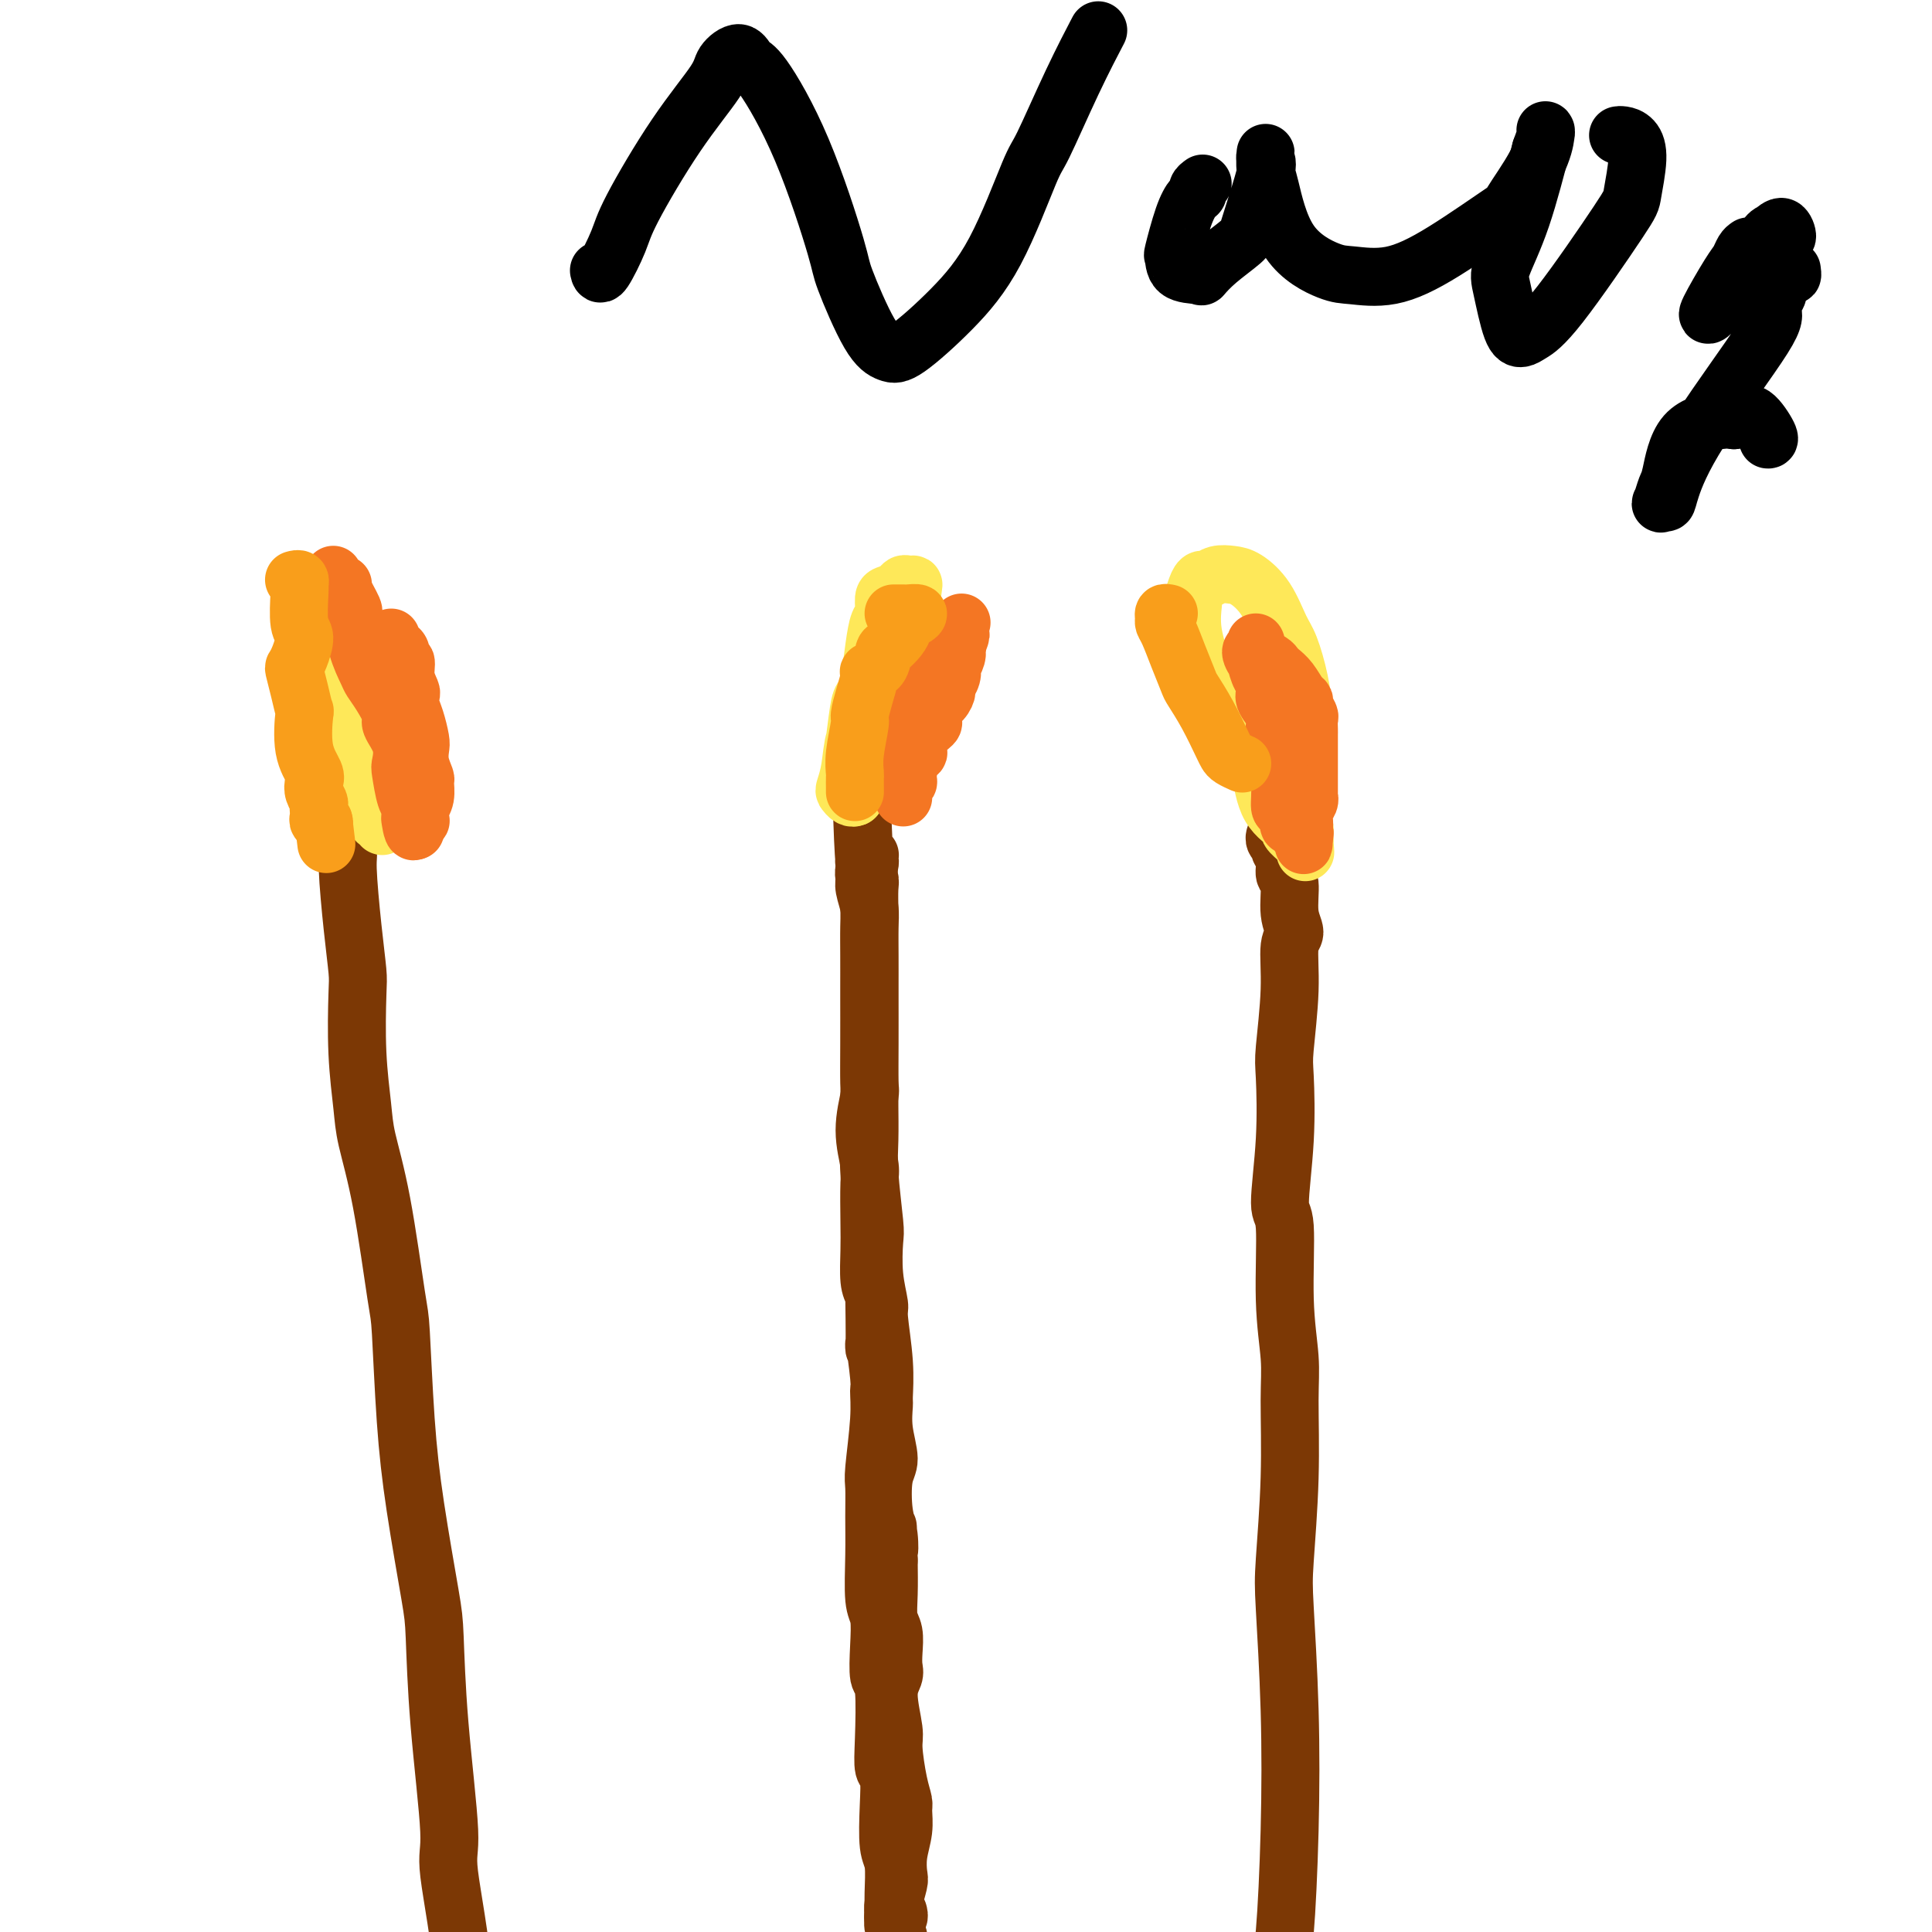
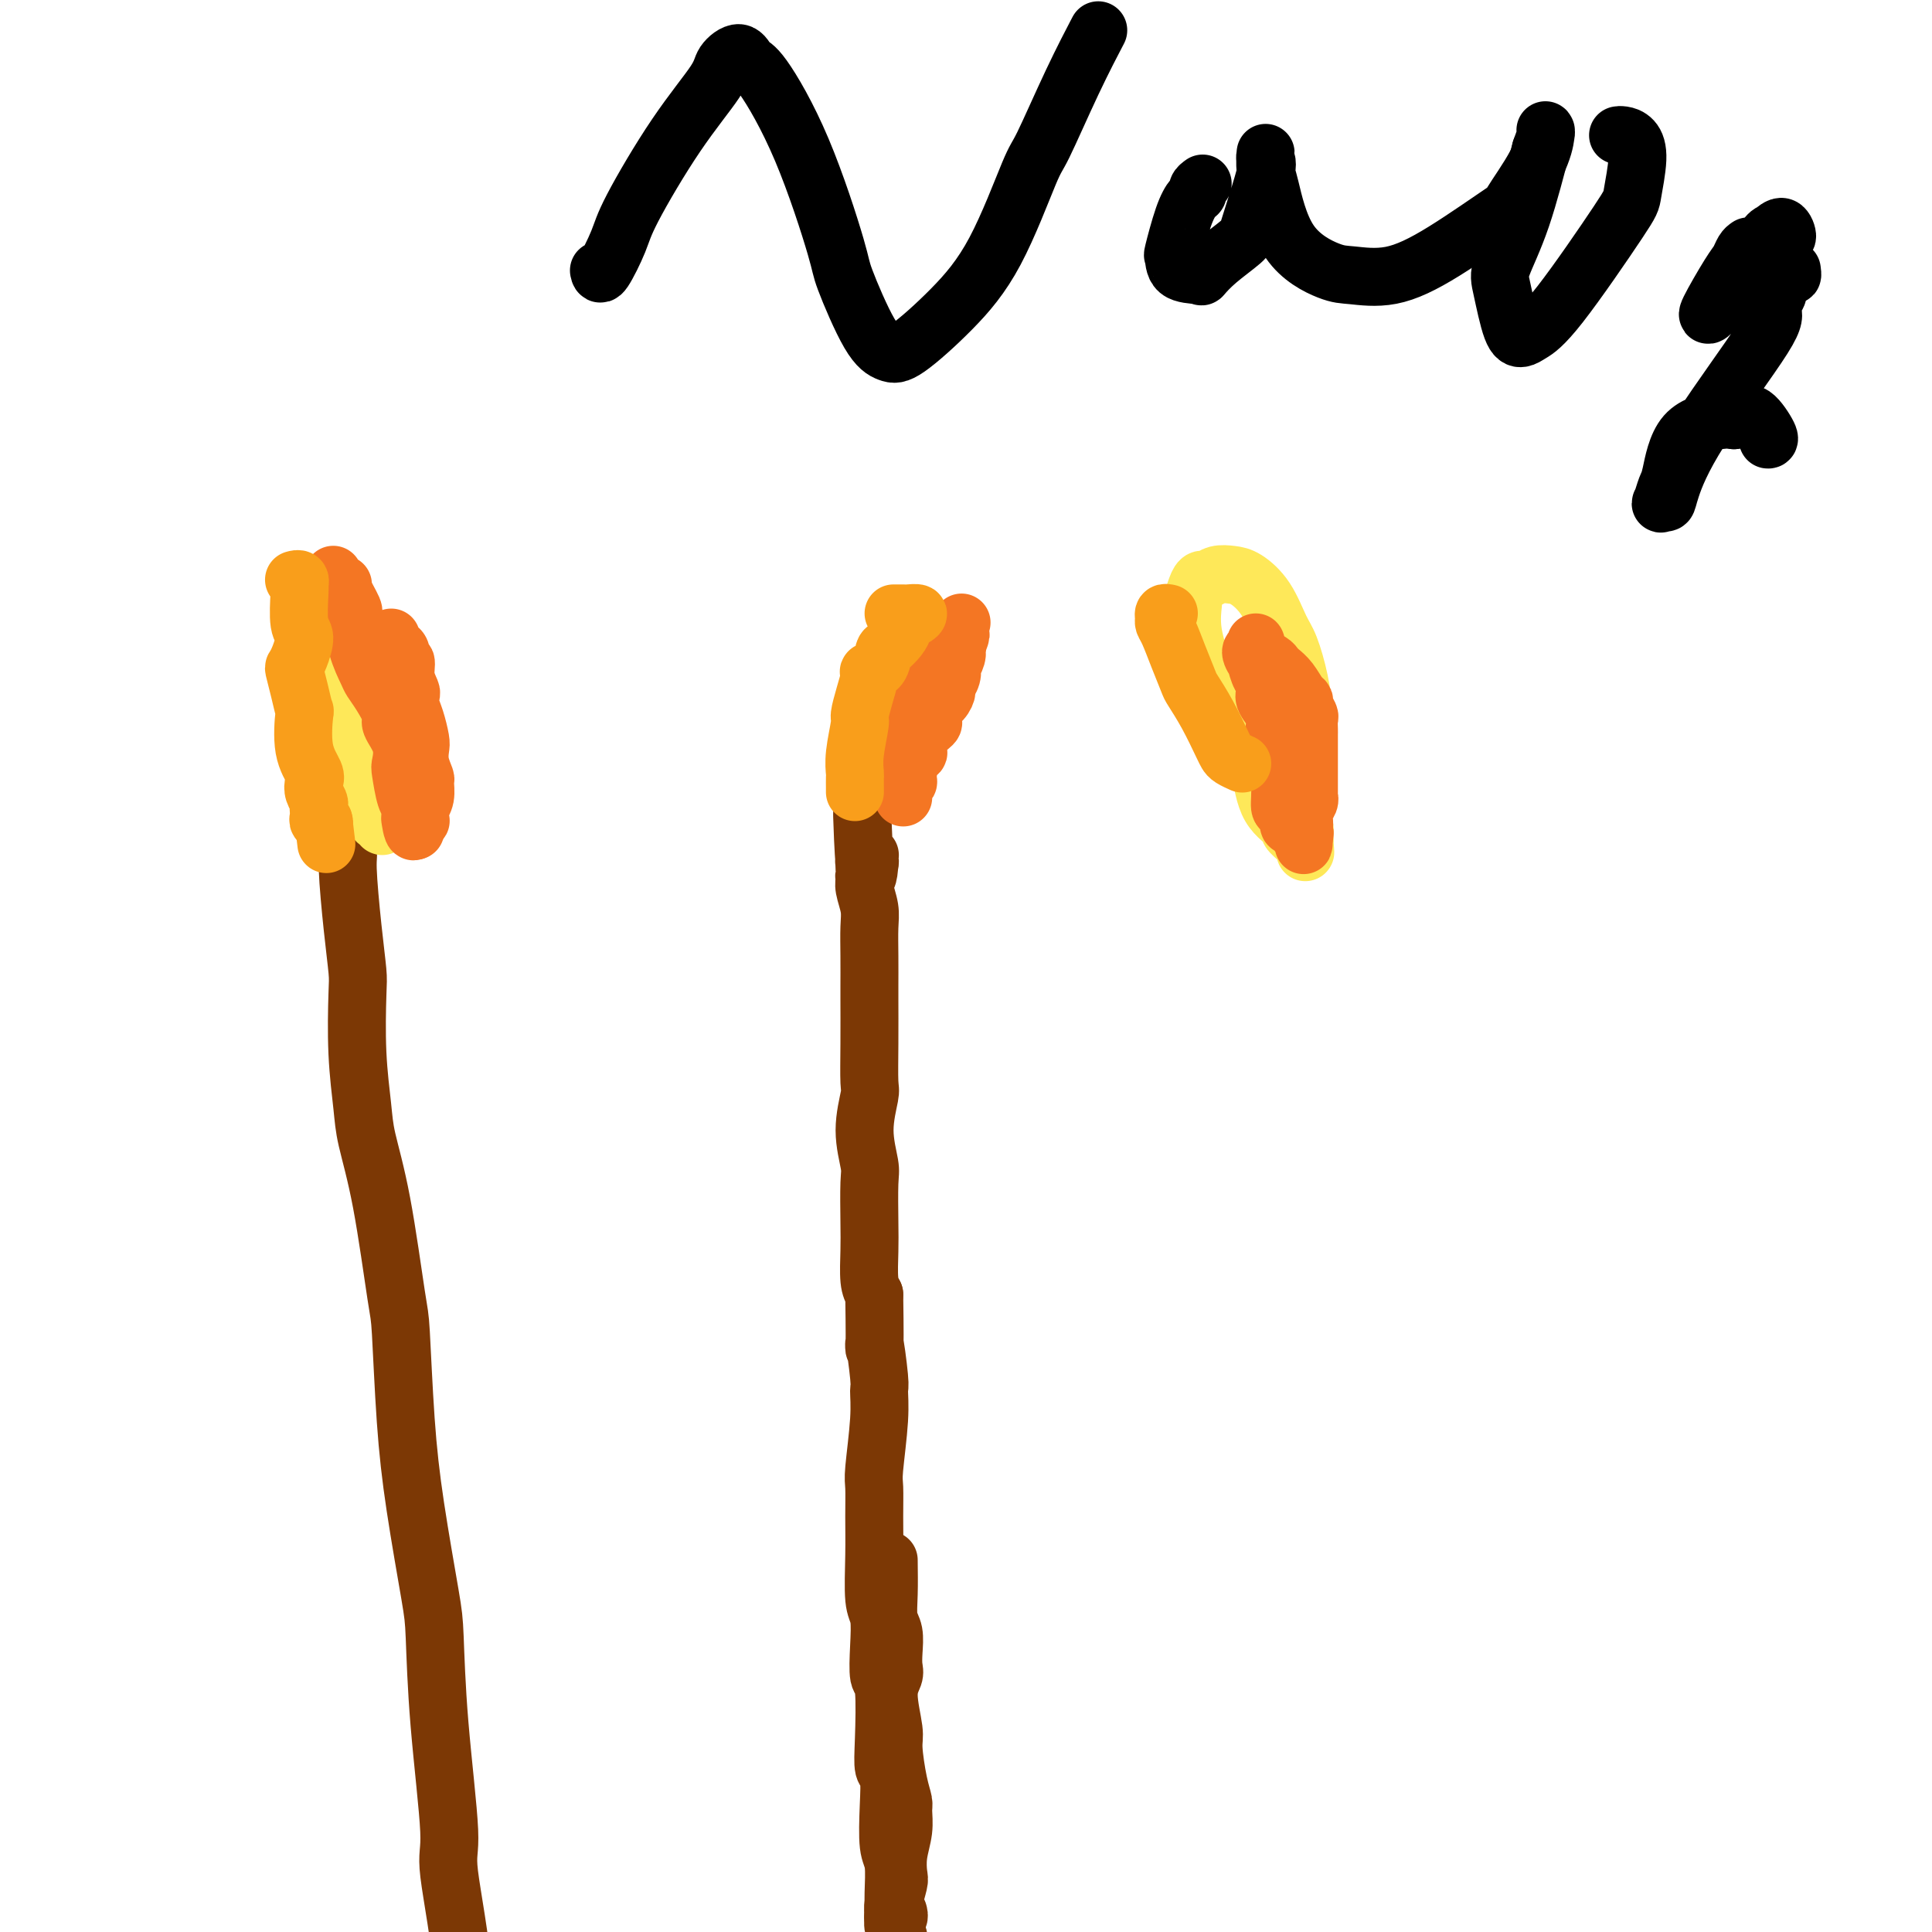
<svg xmlns="http://www.w3.org/2000/svg" viewBox="0 0 400 400" version="1.1">
  <g fill="none" stroke="#7C3805" stroke-width="12" stroke-linecap="round" stroke-linejoin="round">
    <path d="M186,396c0.008,0.028 0.016,0.056 0,0c-0.016,-0.056 -0.057,-0.196 0,0c0.057,0.196 0.210,0.728 0,1c-0.210,0.272 -0.785,0.283 -1,0c-0.215,-0.283 -0.071,-0.861 0,-1c0.071,-0.139 0.071,0.162 0,0c-0.071,-0.162 -0.211,-0.787 0,-2c0.211,-1.213 0.774,-3.014 1,-4c0.226,-0.986 0.114,-1.155 0,-2c-0.114,-0.845 -0.229,-2.365 0,-4c0.229,-1.635 0.803,-3.387 1,-5c0.197,-1.613 0.015,-3.089 0,-4c-0.015,-0.911 0.135,-1.258 0,-2c-0.135,-0.742 -0.554,-1.879 -1,-4c-0.446,-2.121 -0.918,-5.225 -1,-7c-0.082,-1.775 0.226,-2.221 0,-4c-0.226,-1.779 -0.988,-4.892 -1,-7c-0.012,-2.108 0.725,-3.210 1,-4c0.275,-0.790 0.088,-1.269 0,-2c-0.088,-0.731 -0.076,-1.715 0,-3c0.076,-1.285 0.216,-2.870 0,-4c-0.216,-1.130 -0.789,-1.804 -1,-3c-0.211,-1.196 -0.060,-2.913 0,-5c0.060,-2.087 0.030,-4.543 0,-7" />
-     <path d="M184,323c-0.324,-11.905 -0.135,-5.168 0,-3c0.135,2.168 0.214,-0.232 0,-2c-0.214,-1.768 -0.723,-2.905 -1,-5c-0.277,-2.095 -0.323,-5.149 0,-7c0.323,-1.851 1.016,-2.500 1,-4c-0.016,-1.500 -0.740,-3.852 -1,-6c-0.260,-2.148 -0.054,-4.092 0,-5c0.054,-0.908 -0.042,-0.781 0,-2c0.042,-1.219 0.221,-3.783 0,-7c-0.221,-3.217 -0.843,-7.085 -1,-9c-0.157,-1.915 0.150,-1.876 0,-3c-0.150,-1.124 -0.758,-3.410 -1,-6c-0.242,-2.590 -0.117,-5.485 0,-7c0.117,-1.515 0.228,-1.650 0,-4c-0.228,-2.350 -0.793,-6.917 -1,-10c-0.207,-3.083 -0.055,-4.684 0,-7c0.055,-2.316 0.015,-5.347 0,-7c-0.015,-1.653 -0.004,-1.928 0,-4c0.004,-2.072 0.001,-5.943 0,-8c-0.001,-2.057 -0.000,-2.301 0,-3c0.000,-0.699 0.000,-1.852 0,-3c-0.000,-1.148 -0.000,-2.290 0,-4c0.000,-1.710 0.000,-3.989 0,-5c-0.000,-1.011 -0.000,-0.753 0,-2c0.000,-1.247 0.001,-3.997 0,-6c-0.001,-2.003 -0.004,-3.258 0,-4c0.004,-0.742 0.015,-0.972 0,-2c-0.015,-1.028 -0.056,-2.853 0,-4c0.056,-1.147 0.207,-1.617 0,-2c-0.207,-0.383 -0.774,-0.681 -1,-1c-0.226,-0.319 -0.113,-0.660 0,-1" />
    <path d="M179,180c-0.851,-22.289 -0.478,-6.512 0,-1c0.478,5.512 1.060,0.759 1,-1c-0.060,-1.759 -0.762,-0.524 -1,0c-0.238,0.524 -0.011,0.335 0,0c0.011,-0.335 -0.193,-0.818 0,-1c0.193,-0.182 0.784,-0.063 1,0c0.216,0.063 0.059,0.071 0,0c-0.059,-0.071 -0.020,-0.223 0,0c0.020,0.223 0.020,0.819 0,1c-0.020,0.181 -0.059,-0.052 0,0c0.059,0.052 0.216,0.390 0,1c-0.216,0.610 -0.804,1.491 -1,2c-0.196,0.509 0.000,0.647 0,1c-0.000,0.353 -0.196,0.921 0,2c0.196,1.079 0.785,2.668 1,4c0.215,1.332 0.058,2.408 0,4c-0.058,1.592 -0.016,3.702 0,6c0.016,2.298 0.006,4.786 0,6c-0.006,1.214 -0.006,1.154 0,3c0.006,1.846 0.020,5.597 0,9c-0.020,3.403 -0.072,6.457 0,8c0.072,1.543 0.268,1.574 0,3c-0.268,1.426 -1.000,4.248 -1,7c-0.000,2.752 0.731,5.433 1,7c0.269,1.567 0.075,2.019 0,4c-0.075,1.981 -0.030,5.490 0,8c0.030,2.510 0.047,4.022 0,6c-0.047,1.978 -0.156,4.422 0,6c0.156,1.578 0.578,2.289 1,3" />
    <path d="M181,268c0.248,15.951 -0.134,10.330 0,10c0.134,-0.330 0.782,4.633 1,7c0.218,2.367 0.006,2.140 0,3c-0.006,0.860 0.195,2.809 0,6c-0.195,3.191 -0.785,7.625 -1,10c-0.215,2.375 -0.054,2.692 0,4c0.054,1.308 0.001,3.607 0,6c-0.001,2.393 0.051,4.880 0,8c-0.051,3.120 -0.206,6.874 0,9c0.206,2.126 0.773,2.626 1,4c0.227,1.374 0.112,3.622 0,6c-0.112,2.378 -0.223,4.886 0,6c0.223,1.114 0.778,0.836 1,3c0.222,2.164 0.111,6.772 0,10c-0.111,3.228 -0.222,5.078 0,6c0.222,0.922 0.777,0.918 1,2c0.223,1.082 0.112,3.251 0,6c-0.112,2.749 -0.227,6.077 0,8c0.227,1.923 0.797,2.439 1,4c0.203,1.561 0.040,4.165 0,6c-0.040,1.835 0.042,2.902 0,4c-0.042,1.098 -0.207,2.229 0,3c0.207,0.771 0.788,1.183 1,2c0.212,0.817 0.057,2.040 0,4c-0.057,1.960 -0.015,4.658 0,6c0.015,1.342 0.004,1.329 0,2c-0.004,0.671 -0.001,2.025 0,3c0.001,0.975 0.000,1.571 0,2c-0.000,0.429 -0.000,0.693 0,1c0.000,0.307 0.000,0.659 0,1c-0.000,0.341 -0.000,0.670 0,1" />
    <path d="M186,421c0.712,23.608 -0.009,6.130 0,0c0.009,-6.130 0.749,-0.910 1,1c0.251,1.910 0.015,0.512 0,0c-0.015,-0.512 0.192,-0.137 0,0c-0.192,0.137 -0.782,0.037 -1,0c-0.218,-0.037 -0.062,-0.011 0,0c0.062,0.011 0.031,0.005 0,0" />
-     <path d="M264,173c0.033,-0.088 0.065,-0.177 0,0c-0.065,0.177 -0.229,0.618 0,1c0.229,0.382 0.850,0.704 1,1c0.150,0.296 -0.171,0.568 0,1c0.171,0.432 0.835,1.026 1,2c0.165,0.974 -0.170,2.329 0,3c0.170,0.671 0.845,0.658 1,2c0.155,1.342 -0.211,4.040 0,6c0.211,1.960 0.998,3.182 1,4c0.002,0.818 -0.783,1.233 -1,3c-0.217,1.767 0.133,4.888 0,9c-0.133,4.112 -0.750,9.216 -1,12c-0.250,2.784 -0.135,3.247 0,6c0.135,2.753 0.289,7.795 0,13c-0.289,5.205 -1.020,10.572 -1,13c0.020,2.428 0.791,1.917 1,5c0.209,3.083 -0.144,9.759 0,15c0.144,5.241 0.784,9.047 1,12c0.216,2.953 0.009,5.053 0,9c-0.009,3.947 0.180,9.740 0,16c-0.180,6.260 -0.731,12.986 -1,17c-0.269,4.014 -0.258,5.317 0,10c0.258,4.683 0.762,12.747 1,21c0.238,8.253 0.212,16.696 0,25c-0.212,8.304 -0.608,16.470 -1,21c-0.392,4.530 -0.781,5.426 -1,8c-0.219,2.574 -0.269,6.828 0,10c0.269,3.172 0.856,5.263 1,7c0.144,1.737 -0.153,3.122 0,5c0.153,1.878 0.758,4.251 1,6c0.242,1.749 0.121,2.875 0,4" />
    <path d="M267,440c0.249,29.682 -0.128,8.388 0,1c0.128,-7.388 0.763,-0.869 1,2c0.237,2.869 0.077,2.089 0,2c-0.077,-0.089 -0.072,0.512 0,1c0.072,0.488 0.212,0.862 0,1c-0.212,0.138 -0.775,0.039 -1,0c-0.225,-0.039 -0.113,-0.020 0,0" />
    <path d="M74,162c-0.312,0.045 -0.624,0.090 -1,0c-0.376,-0.090 -0.815,-0.316 -1,0c-0.185,0.316 -0.117,1.172 0,2c0.117,0.828 0.283,1.628 0,2c-0.283,0.372 -1.014,0.316 -1,2c0.014,1.684 0.775,5.108 1,7c0.225,1.892 -0.084,2.251 0,5c0.084,2.749 0.562,7.886 1,12c0.438,4.114 0.837,7.204 1,9c0.163,1.796 0.091,2.298 0,5c-0.091,2.702 -0.200,7.603 0,12c0.200,4.397 0.708,8.289 1,11c0.292,2.711 0.368,4.241 1,7c0.632,2.759 1.820,6.747 3,13c1.180,6.253 2.351,14.770 3,19c0.649,4.230 0.776,4.173 1,8c0.224,3.827 0.545,11.538 1,18c0.455,6.462 1.044,11.676 2,18c0.956,6.324 2.277,13.760 3,18c0.723,4.240 0.846,5.286 1,9c0.154,3.714 0.339,10.096 1,18c0.661,7.904 1.798,17.331 2,22c0.202,4.669 -0.530,4.582 0,9c0.530,4.418 2.323,13.343 3,22c0.677,8.657 0.237,17.046 0,21c-0.237,3.954 -0.270,3.472 0,7c0.270,3.528 0.842,11.065 1,17c0.158,5.935 -0.098,10.267 0,13c0.098,2.733 0.549,3.866 1,5" />
    <path d="M98,473c1.469,22.640 1.141,12.239 1,10c-0.141,-2.239 -0.094,3.685 0,6c0.094,2.315 0.235,1.023 0,1c-0.235,-0.023 -0.848,1.223 -1,2c-0.152,0.777 0.155,1.085 0,1c-0.155,-0.085 -0.773,-0.561 -1,-1c-0.227,-0.439 -0.065,-0.840 0,-1c0.065,-0.160 0.032,-0.080 0,0" />
  </g>
  <g fill="none" stroke="#FEE859" stroke-width="12" stroke-linecap="round" stroke-linejoin="round">
    <path d="M72,164c0.011,-0.278 0.022,-0.556 0,-1c-0.022,-0.444 -0.075,-1.053 0,-2c0.075,-0.947 0.280,-2.231 0,-3c-0.280,-0.769 -1.044,-1.025 -1,-2c0.044,-0.975 0.898,-2.671 1,-4c0.102,-1.329 -0.546,-2.291 -1,-3c-0.454,-0.709 -0.715,-1.166 -1,-2c-0.285,-0.834 -0.595,-2.045 -1,-4c-0.405,-1.955 -0.903,-4.655 -1,-6c-0.097,-1.345 0.209,-1.334 0,-3c-0.209,-1.666 -0.933,-5.008 -1,-7c-0.067,-1.992 0.522,-2.636 1,-3c0.478,-0.364 0.845,-0.450 1,-1c0.155,-0.550 0.098,-1.565 0,-2c-0.098,-0.435 -0.237,-0.291 0,0c0.237,0.291 0.851,0.730 1,1c0.149,0.270 -0.167,0.371 0,2c0.167,1.629 0.818,4.786 1,7c0.182,2.214 -0.106,3.485 0,5c0.106,1.515 0.607,3.275 1,5c0.393,1.725 0.680,3.416 1,5c0.320,1.584 0.673,3.063 1,4c0.327,0.937 0.627,1.332 1,2c0.373,0.668 0.818,1.607 1,3c0.182,1.393 0.101,3.238 0,4c-0.101,0.762 -0.220,0.442 0,1c0.220,0.558 0.781,1.995 1,3c0.219,1.005 0.098,1.578 0,2c-0.098,0.422 -0.171,0.692 0,1c0.171,0.308 0.585,0.654 1,1" />
    <path d="M78,167c1.634,7.355 1.219,2.741 1,1c-0.219,-1.741 -0.241,-0.610 0,0c0.241,0.610 0.744,0.699 1,1c0.256,0.301 0.266,0.812 0,1c-0.266,0.188 -0.807,0.051 -1,0c-0.193,-0.051 -0.037,-0.017 0,0c0.037,0.017 -0.046,0.015 0,0c0.046,-0.015 0.220,-0.044 0,0c-0.220,0.044 -0.832,0.161 -1,0c-0.168,-0.161 0.110,-0.600 0,-1c-0.110,-0.400 -0.607,-0.762 -1,-1c-0.393,-0.238 -0.683,-0.352 -1,-1c-0.317,-0.648 -0.662,-1.829 -1,-3c-0.338,-1.171 -0.668,-2.333 -1,-3c-0.332,-0.667 -0.668,-0.838 -1,-2c-0.332,-1.162 -0.662,-3.314 -1,-5c-0.338,-1.686 -0.683,-2.906 -1,-4c-0.317,-1.094 -0.607,-2.064 -1,-3c-0.393,-0.936 -0.889,-1.839 -1,-3c-0.111,-1.161 0.164,-2.579 0,-3c-0.164,-0.421 -0.766,0.155 -1,-1c-0.234,-1.155 -0.100,-4.040 0,-6c0.100,-1.960 0.166,-2.993 0,-4c-0.166,-1.007 -0.565,-1.986 -1,-3c-0.435,-1.014 -0.905,-2.061 -1,-3c-0.095,-0.939 0.186,-1.769 0,-2c-0.186,-0.231 -0.837,0.137 -1,0c-0.163,-0.137 0.162,-0.779 0,-1c-0.162,-0.221 -0.813,-0.021 -1,0c-0.187,0.021 0.089,-0.137 0,0c-0.089,0.137 -0.545,0.568 -1,1" />
    <path d="M63,122c-0.899,-1.118 -0.648,0.088 0,2c0.648,1.912 1.693,4.532 2,6c0.307,1.468 -0.122,1.784 0,3c0.122,1.216 0.796,3.331 1,5c0.204,1.669 -0.063,2.892 0,4c0.063,1.108 0.454,2.100 1,4c0.546,1.900 1.245,4.709 2,7c0.755,2.291 1.565,4.063 2,5c0.435,0.937 0.494,1.039 1,2c0.506,0.961 1.459,2.779 2,4c0.541,1.221 0.671,1.843 1,2c0.329,0.157 0.859,-0.153 1,0c0.141,0.153 -0.106,0.769 0,1c0.106,0.231 0.564,0.076 1,0c0.436,-0.076 0.849,-0.072 1,0c0.151,0.072 0.041,0.212 0,0c-0.041,-0.212 -0.012,-0.775 0,-1c0.012,-0.225 0.006,-0.113 0,0" />
-     <path d="M176,164c0.002,0.088 0.003,0.175 0,0c-0.003,-0.175 -0.012,-0.614 0,-1c0.012,-0.386 0.045,-0.719 0,-1c-0.045,-0.281 -0.167,-0.512 0,-2c0.167,-1.488 0.622,-4.235 1,-7c0.378,-2.765 0.678,-5.550 1,-7c0.322,-1.450 0.664,-1.566 1,-2c0.336,-0.434 0.664,-1.184 1,-3c0.336,-1.816 0.681,-4.696 1,-7c0.319,-2.304 0.614,-4.032 1,-5c0.386,-0.968 0.863,-1.177 1,-2c0.137,-0.823 -0.066,-2.259 0,-3c0.066,-0.741 0.399,-0.787 1,-1c0.601,-0.213 1.468,-0.593 2,-1c0.532,-0.407 0.729,-0.841 1,-1c0.271,-0.159 0.615,-0.044 1,0c0.385,0.044 0.811,0.017 1,0c0.189,-0.017 0.140,-0.023 0,1c-0.140,1.023 -0.370,3.075 -1,5c-0.630,1.925 -1.660,3.722 -3,6c-1.340,2.278 -2.990,5.038 -4,8c-1.010,2.962 -1.382,6.127 -2,8c-0.618,1.873 -1.483,2.453 -2,4c-0.517,1.547 -0.685,4.062 -1,6c-0.315,1.938 -0.778,3.301 -1,4c-0.222,0.699 -0.204,0.734 0,1c0.204,0.266 0.593,0.764 1,1c0.407,0.236 0.830,0.210 1,0c0.170,-0.210 0.085,-0.605 0,-1" />
-     <path d="M177,164c0.000,1.833 0.000,0.917 0,0" />
    <path d="M259,153c-0.443,0.008 -0.886,0.015 -1,0c-0.114,-0.015 0.101,-0.053 0,0c-0.101,0.053 -0.519,0.197 -1,0c-0.481,-0.197 -1.027,-0.733 -1,-1c0.027,-0.267 0.627,-0.264 0,-1c-0.627,-0.736 -2.479,-2.212 -4,-4c-1.521,-1.788 -2.710,-3.888 -3,-5c-0.290,-1.112 0.317,-1.236 0,-3c-0.317,-1.764 -1.560,-5.166 -2,-8c-0.440,-2.834 -0.077,-5.098 0,-6c0.077,-0.902 -0.132,-0.442 0,-1c0.132,-0.558 0.605,-2.136 1,-3c0.395,-0.864 0.713,-1.015 1,-1c0.287,0.015 0.545,0.196 1,0c0.455,-0.196 1.109,-0.768 2,-1c0.891,-0.232 2.020,-0.123 3,0c0.980,0.123 1.810,0.260 3,1c1.190,0.740 2.739,2.084 4,4c1.261,1.916 2.234,4.406 3,6c0.766,1.594 1.326,2.293 2,4c0.674,1.707 1.463,4.421 2,7c0.537,2.579 0.824,5.023 1,6c0.176,0.977 0.242,0.488 0,2c-0.242,1.512 -0.793,5.024 -1,8c-0.207,2.976 -0.069,5.416 0,7c0.069,1.584 0.070,2.311 0,3c-0.070,0.689 -0.211,1.339 0,2c0.211,0.661 0.775,1.332 1,2c0.225,0.668 0.113,1.334 0,2" />
    <path d="M270,173c0.469,6.260 0.142,2.411 0,1c-0.142,-1.411 -0.099,-0.385 0,0c0.099,0.385 0.254,0.130 0,0c-0.254,-0.130 -0.919,-0.135 -1,0c-0.081,0.135 0.420,0.408 0,0c-0.420,-0.408 -1.763,-1.499 -2,-2c-0.237,-0.501 0.630,-0.413 0,-1c-0.630,-0.587 -2.756,-1.848 -4,-4c-1.244,-2.152 -1.604,-5.195 -2,-7c-0.396,-1.805 -0.828,-2.371 -2,-4c-1.172,-1.629 -3.085,-4.321 -4,-6c-0.915,-1.679 -0.834,-2.345 -1,-3c-0.166,-0.655 -0.581,-1.300 -1,-2c-0.419,-0.700 -0.841,-1.457 -1,-2c-0.159,-0.543 -0.053,-0.874 0,-1c0.053,-0.126 0.053,-0.049 0,0c-0.053,0.049 -0.159,0.070 0,0c0.159,-0.070 0.582,-0.231 1,0c0.418,0.231 0.830,0.854 1,1c0.170,0.146 0.097,-0.184 1,1c0.903,1.184 2.782,3.881 4,6c1.218,2.119 1.776,3.659 3,6c1.224,2.341 3.113,5.483 4,7c0.887,1.517 0.771,1.409 1,2c0.229,0.591 0.804,1.880 1,2c0.196,0.120 0.014,-0.929 0,-1c-0.014,-0.071 0.139,0.837 0,0c-0.139,-0.837 -0.569,-3.418 -1,-6" />
    <path d="M267,160c-0.394,-1.913 -0.880,-3.197 -2,-5c-1.120,-1.803 -2.874,-4.126 -4,-6c-1.126,-1.874 -1.623,-3.301 -2,-4c-0.377,-0.699 -0.634,-0.671 -1,-1c-0.366,-0.329 -0.842,-1.013 -1,-1c-0.158,0.013 0.000,0.725 0,1c-0.000,0.275 -0.159,0.112 0,0c0.159,-0.112 0.635,-0.174 1,0c0.365,0.174 0.620,0.582 1,1c0.380,0.418 0.887,0.844 1,1c0.113,0.156 -0.166,0.042 0,0c0.166,-0.042 0.776,-0.011 1,0c0.224,0.011 0.060,0.003 0,0c-0.060,-0.003 -0.017,-0.001 0,0c0.017,0.001 0.009,0.000 0,0" />
  </g>
  <g fill="none" stroke="#F47623" stroke-width="12" stroke-linecap="round" stroke-linejoin="round">
    <path d="M260,136c0.476,0.024 0.953,0.047 1,0c0.047,-0.047 -0.335,-0.166 0,0c0.335,0.166 1.389,0.615 2,1c0.611,0.385 0.781,0.705 1,1c0.219,0.295 0.489,0.564 1,1c0.511,0.436 1.265,1.038 2,2c0.735,0.962 1.451,2.284 2,3c0.549,0.716 0.932,0.825 1,1c0.068,0.175 -0.178,0.415 0,1c0.178,0.585 0.780,1.515 1,2c0.220,0.485 0.059,0.525 0,1c-0.059,0.475 -0.016,1.385 0,2c0.016,0.615 0.004,0.934 0,1c-0.004,0.066 -0.001,-0.123 0,0c0.001,0.123 0.000,0.557 0,1c-0.000,0.443 -0.000,0.896 0,1c0.000,0.104 0.000,-0.140 0,0c-0.000,0.140 0.000,0.665 0,1c-0.000,0.335 -0.000,0.482 0,1c0.000,0.518 0.001,1.409 0,2c-0.001,0.591 -0.004,0.882 0,2c0.004,1.118 0.015,3.063 0,4c-0.015,0.937 -0.057,0.866 0,1c0.057,0.134 0.211,0.474 0,1c-0.211,0.526 -0.789,1.238 -1,2c-0.211,0.762 -0.057,1.575 0,2c0.057,0.425 0.015,0.460 0,1c-0.015,0.540 -0.004,1.583 0,2c0.004,0.417 0.002,0.209 0,0" />
    <path d="M270,173c-0.173,3.871 -0.107,1.048 0,0c0.107,-1.048 0.254,-0.321 0,0c-0.254,0.321 -0.908,0.236 -1,0c-0.092,-0.236 0.378,-0.624 0,-1c-0.378,-0.376 -1.603,-0.739 -2,-1c-0.397,-0.261 0.034,-0.418 0,-1c-0.034,-0.582 -0.531,-1.588 -1,-2c-0.469,-0.412 -0.908,-0.231 -1,-1c-0.092,-0.769 0.164,-2.489 0,-5c-0.164,-2.511 -0.748,-5.813 -1,-8c-0.252,-2.187 -0.172,-3.259 0,-4c0.172,-0.741 0.436,-1.152 0,-2c-0.436,-0.848 -1.571,-2.134 -2,-3c-0.429,-0.866 -0.152,-1.312 0,-2c0.152,-0.688 0.180,-1.617 0,-2c-0.180,-0.383 -0.566,-0.221 -1,-1c-0.434,-0.779 -0.915,-2.500 -1,-3c-0.085,-0.500 0.226,0.220 0,0c-0.226,-0.220 -0.988,-1.378 -1,-2c-0.012,-0.622 0.728,-0.706 1,-1c0.272,-0.294 0.078,-0.798 0,-1c-0.078,-0.202 -0.039,-0.101 0,0" />
    <path d="M182,156c-0.001,-0.037 -0.001,-0.074 0,0c0.001,0.074 0.004,0.259 0,0c-0.004,-0.259 -0.016,-0.962 0,-2c0.016,-1.038 0.061,-2.411 0,-3c-0.061,-0.589 -0.227,-0.394 0,-1c0.227,-0.606 0.848,-2.012 1,-3c0.152,-0.988 -0.167,-1.559 0,-2c0.167,-0.441 0.818,-0.751 1,-1c0.182,-0.249 -0.105,-0.437 0,-1c0.105,-0.563 0.603,-1.500 1,-2c0.397,-0.500 0.693,-0.564 1,-1c0.307,-0.436 0.626,-1.245 1,-2c0.374,-0.755 0.804,-1.456 1,-2c0.196,-0.544 0.157,-0.930 0,-1c-0.157,-0.070 -0.430,0.176 0,0c0.430,-0.176 1.565,-0.775 2,-1c0.435,-0.225 0.169,-0.075 0,0c-0.169,0.075 -0.241,0.076 0,0c0.241,-0.076 0.796,-0.228 1,0c0.204,0.228 0.056,0.836 0,1c-0.056,0.164 -0.019,-0.117 0,0c0.019,0.117 0.019,0.632 0,1c-0.019,0.368 -0.058,0.590 0,1c0.058,0.410 0.212,1.008 0,2c-0.212,0.992 -0.792,2.376 -1,3c-0.208,0.624 -0.046,0.487 0,1c0.046,0.513 -0.026,1.677 0,3c0.026,1.323 0.150,2.807 0,4c-0.150,1.193 -0.575,2.097 -1,3" />
    <path d="M189,153c-0.244,3.118 0.145,1.414 0,2c-0.145,0.586 -0.823,3.462 -1,5c-0.177,1.538 0.149,1.736 0,2c-0.149,0.264 -0.772,0.593 -1,1c-0.228,0.407 -0.061,0.894 0,1c0.061,0.106 0.016,-0.167 0,0c-0.016,0.167 -0.004,0.773 0,1c0.004,0.227 0.001,0.075 0,0c-0.001,-0.075 -0.001,-0.072 0,0c0.001,0.072 0.002,0.213 0,0c-0.002,-0.213 -0.007,-0.778 0,-1c0.007,-0.222 0.026,-0.099 0,0c-0.026,0.099 -0.096,0.175 0,-1c0.096,-1.175 0.359,-3.600 1,-5c0.641,-1.400 1.661,-1.775 2,-2c0.339,-0.225 -0.002,-0.301 0,-1c0.002,-0.699 0.347,-2.021 1,-3c0.653,-0.979 1.615,-1.614 2,-2c0.385,-0.386 0.193,-0.522 0,-1c-0.193,-0.478 -0.388,-1.296 0,-2c0.388,-0.704 1.358,-1.293 2,-2c0.642,-0.707 0.956,-1.533 1,-2c0.044,-0.467 -0.181,-0.576 0,-1c0.181,-0.424 0.767,-1.163 1,-2c0.233,-0.837 0.114,-1.771 0,-2c-0.114,-0.229 -0.223,0.246 0,0c0.223,-0.246 0.778,-1.213 1,-2c0.222,-0.787 0.111,-1.393 0,-2" />
    <path d="M198,134c1.718,-4.624 0.513,-1.684 0,-1c-0.513,0.684 -0.333,-0.889 0,-2c0.333,-1.111 0.821,-1.761 1,-2c0.179,-0.239 0.051,-0.068 0,0c-0.051,0.068 -0.026,0.034 0,0" />
    <path d="M81,132c-0.122,0.306 -0.244,0.612 0,1c0.244,0.388 0.854,0.858 1,1c0.146,0.142 -0.172,-0.045 0,0c0.172,0.045 0.834,0.320 1,1c0.166,0.680 -0.166,1.764 0,2c0.166,0.236 0.828,-0.376 1,0c0.172,0.376 -0.147,1.741 0,3c0.147,1.259 0.761,2.414 1,3c0.239,0.586 0.103,0.603 0,1c-0.103,0.397 -0.172,1.172 0,2c0.172,0.828 0.586,1.707 1,3c0.414,1.293 0.829,2.999 1,4c0.171,1.001 0.099,1.297 0,2c-0.099,0.703 -0.227,1.814 0,3c0.227,1.186 0.807,2.445 1,3c0.193,0.555 -0.001,0.404 0,1c0.001,0.596 0.196,1.940 0,3c-0.196,1.060 -0.784,1.838 -1,2c-0.216,0.162 -0.062,-0.292 0,0c0.062,0.292 0.031,1.331 0,2c-0.031,0.669 -0.061,0.967 0,1c0.061,0.033 0.212,-0.201 0,0c-0.212,0.201 -0.789,0.836 -1,1c-0.211,0.164 -0.057,-0.141 0,0c0.057,0.141 0.015,0.730 0,1c-0.015,0.270 -0.004,0.220 0,0c0.004,-0.220 0.002,-0.610 0,-1" />
    <path d="M86,171c-0.378,2.590 -0.823,0.063 -1,-1c-0.177,-1.063 -0.087,-0.664 0,-1c0.087,-0.336 0.169,-1.408 0,-2c-0.169,-0.592 -0.589,-0.705 -1,-2c-0.411,-1.295 -0.812,-3.773 -1,-5c-0.188,-1.227 -0.161,-1.203 0,-2c0.161,-0.797 0.457,-2.416 0,-4c-0.457,-1.584 -1.665,-3.132 -2,-4c-0.335,-0.868 0.205,-1.055 0,-2c-0.205,-0.945 -1.156,-2.649 -2,-4c-0.844,-1.351 -1.583,-2.348 -2,-3c-0.417,-0.652 -0.512,-0.959 -1,-2c-0.488,-1.041 -1.370,-2.815 -2,-5c-0.630,-2.185 -1.009,-4.781 -1,-6c0.009,-1.219 0.405,-1.061 0,-2c-0.405,-0.939 -1.611,-2.973 -2,-4c-0.389,-1.027 0.039,-1.046 0,-1c-0.039,0.046 -0.546,0.156 -1,0c-0.454,-0.156 -0.854,-0.578 -1,-1c-0.146,-0.422 -0.039,-0.845 0,-1c0.039,-0.155 0.011,-0.042 0,0c-0.011,0.042 -0.003,0.012 0,0c0.003,-0.012 0.002,-0.006 0,0" />
  </g>
  <g fill="none" stroke="#F99E1B" stroke-width="12" stroke-linecap="round" stroke-linejoin="round">
    <path d="M61,120c-0.113,0.032 -0.226,0.063 0,0c0.226,-0.063 0.791,-0.221 1,0c0.209,0.221 0.060,0.820 0,1c-0.060,0.180 -0.033,-0.058 0,0c0.033,0.058 0.072,0.411 0,2c-0.072,1.589 -0.255,4.412 0,6c0.255,1.588 0.947,1.939 1,3c0.053,1.061 -0.532,2.832 -1,4c-0.468,1.168 -0.818,1.733 -1,2c-0.182,0.267 -0.194,0.237 0,1c0.194,0.763 0.595,2.319 1,4c0.405,1.681 0.813,3.486 1,4c0.187,0.514 0.154,-0.263 0,1c-0.154,1.263 -0.430,4.566 0,7c0.430,2.434 1.565,4.000 2,5c0.435,1.000 0.169,1.434 0,2c-0.169,0.566 -0.241,1.265 0,2c0.241,0.735 0.796,1.508 1,2c0.204,0.492 0.059,0.705 0,1c-0.059,0.295 -0.030,0.672 0,1c0.030,0.328 0.061,0.606 0,1c-0.061,0.394 -0.212,0.904 0,1c0.212,0.096 0.789,-0.223 1,0c0.211,0.223 0.057,0.988 0,1c-0.057,0.012 -0.015,-0.727 0,-1c0.015,-0.273 0.004,-0.078 0,0c-0.004,0.078 -0.002,0.039 0,0" />
    <path d="M67,170c1.000,8.333 0.500,4.167 0,0" />
    <path d="M185,127c0.449,-0.000 0.899,-0.001 1,0c0.101,0.001 -0.146,0.003 0,0c0.146,-0.003 0.687,-0.012 1,0c0.313,0.012 0.400,0.044 1,0c0.600,-0.044 1.714,-0.164 2,0c0.286,0.164 -0.256,0.611 -1,1c-0.744,0.389 -1.691,0.718 -2,1c-0.309,0.282 0.021,0.517 0,1c-0.021,0.483 -0.392,1.215 -1,2c-0.608,0.785 -1.455,1.623 -2,2c-0.545,0.377 -0.790,0.294 -1,1c-0.210,0.706 -0.386,2.200 -1,3c-0.614,0.800 -1.666,0.907 -2,1c-0.334,0.093 0.050,0.173 0,1c-0.050,0.827 -0.535,2.400 -1,4c-0.465,1.600 -0.909,3.226 -1,4c-0.091,0.774 0.172,0.697 0,2c-0.172,1.303 -0.778,3.985 -1,6c-0.222,2.015 -0.059,3.363 0,4c0.059,0.637 0.016,0.562 0,1c-0.016,0.438 -0.004,1.387 0,2c0.004,0.613 0.001,0.889 0,1c-0.001,0.111 -0.001,0.055 0,0" />
    <path d="M242,127c-0.428,-0.091 -0.855,-0.182 -1,0c-0.145,0.182 -0.007,0.637 0,1c0.007,0.363 -0.116,0.633 0,1c0.116,0.367 0.470,0.830 1,2c0.530,1.170 1.234,3.049 2,5c0.766,1.951 1.592,3.976 2,5c0.408,1.024 0.398,1.048 1,2c0.602,0.952 1.815,2.833 3,5c1.185,2.167 2.342,4.619 3,6c0.658,1.381 0.815,1.690 1,2c0.185,0.310 0.396,0.622 1,1c0.604,0.378 1.601,0.822 2,1c0.399,0.178 0.199,0.089 0,0" />
  </g>
  <g fill="none" stroke="#000000" stroke-width="12" stroke-linecap="round" stroke-linejoin="round">
    <path d="M124,56c0.117,0.567 0.235,1.134 1,0c0.765,-1.134 2.178,-3.969 3,-6c0.822,-2.031 1.053,-3.258 3,-7c1.947,-3.742 5.610,-10.001 9,-15c3.390,-4.999 6.507,-8.740 8,-11c1.493,-2.260 1.362,-3.041 2,-4c0.638,-0.959 2.045,-2.096 3,-2c0.955,0.096 1.457,1.424 2,2c0.543,0.576 1.128,0.398 3,3c1.872,2.602 5.033,7.982 8,15c2.967,7.018 5.742,15.672 7,20c1.258,4.328 1.001,4.328 2,7c0.999,2.672 3.254,8.014 5,11c1.746,2.986 2.982,3.616 4,4c1.018,0.384 1.817,0.523 4,-1c2.183,-1.523 5.751,-4.706 9,-8c3.249,-3.294 6.178,-6.699 9,-12c2.822,-5.301 5.537,-12.499 7,-16c1.463,-3.501 1.674,-3.306 3,-6c1.326,-2.694 3.768,-8.279 6,-13c2.232,-4.721 4.255,-8.579 5,-10c0.745,-1.421 0.213,-0.406 0,0c-0.213,0.406 -0.106,0.203 0,0" />
    <path d="M249,38c-0.441,0.322 -0.882,0.645 -1,1c-0.118,0.355 0.088,0.744 0,1c-0.088,0.256 -0.468,0.380 -1,1c-0.532,0.620 -1.214,1.735 -2,4c-0.786,2.265 -1.677,5.681 -2,7c-0.323,1.319 -0.080,0.542 0,1c0.080,0.458 -0.003,2.151 1,3c1.003,0.849 3.093,0.852 4,1c0.907,0.148 0.633,0.439 1,0c0.367,-0.439 1.377,-1.609 3,-3c1.623,-1.391 3.861,-3.003 5,-4c1.139,-0.997 1.181,-1.380 2,-4c0.819,-2.620 2.415,-7.477 3,-10c0.585,-2.523 0.158,-2.713 0,-3c-0.158,-0.287 -0.049,-0.672 0,-1c0.049,-0.328 0.036,-0.599 0,0c-0.036,0.599 -0.095,2.069 0,3c0.095,0.931 0.345,1.324 1,4c0.655,2.676 1.714,7.634 4,11c2.286,3.366 5.798,5.138 8,6c2.202,0.862 3.093,0.812 5,1c1.907,0.188 4.829,0.615 8,0c3.171,-0.615 6.591,-2.270 11,-5c4.409,-2.730 9.808,-6.535 12,-8c2.192,-1.465 1.175,-0.589 2,-2c0.825,-1.411 3.490,-5.109 5,-8c1.510,-2.891 1.866,-4.976 2,-6c0.134,-1.024 0.046,-0.986 0,-1c-0.046,-0.014 -0.051,-0.081 0,0c0.051,0.081 0.157,0.309 0,1c-0.157,0.691 -0.579,1.846 -1,3" />
    <path d="M319,31c-0.825,3.077 -2.386,9.270 -4,14c-1.614,4.730 -3.279,7.997 -4,10c-0.721,2.003 -0.497,2.740 0,5c0.497,2.260 1.268,6.042 2,8c0.732,1.958 1.424,2.092 2,2c0.576,-0.092 1.034,-0.412 2,-1c0.966,-0.588 2.439,-1.446 6,-6c3.561,-4.554 9.210,-12.803 12,-17c2.790,-4.197 2.719,-4.340 3,-6c0.281,-1.660 0.912,-4.837 1,-7c0.088,-2.163 -0.368,-3.312 -1,-4c-0.632,-0.688 -1.439,-0.916 -2,-1c-0.561,-0.084 -0.874,-0.024 -1,0c-0.126,0.024 -0.063,0.012 0,0" />
    <path d="M362,51c-0.338,0.233 -0.676,0.465 -1,1c-0.324,0.535 -0.636,1.372 -1,2c-0.364,0.628 -0.782,1.048 -2,3c-1.218,1.952 -3.237,5.437 -4,7c-0.763,1.563 -0.269,1.205 0,1c0.269,-0.205 0.313,-0.257 1,-1c0.687,-0.743 2.017,-2.177 4,-5c1.983,-2.823 4.619,-7.035 6,-9c1.381,-1.965 1.507,-1.683 2,-2c0.493,-0.317 1.354,-1.234 2,-1c0.646,0.234 1.077,1.619 1,2c-0.077,0.381 -0.662,-0.240 -1,1c-0.338,1.240 -0.427,4.343 -1,7c-0.573,2.657 -1.628,4.868 -2,6c-0.372,1.132 -0.060,1.186 0,1c0.060,-0.186 -0.132,-0.611 0,-1c0.132,-0.389 0.589,-0.743 1,-1c0.411,-0.257 0.774,-0.419 1,-1c0.226,-0.581 0.313,-1.582 0,-1c-0.313,0.582 -1.025,2.748 -1,4c0.025,1.252 0.788,1.588 -2,6c-2.788,4.412 -9.126,12.898 -13,19c-3.874,6.102 -5.284,9.821 -6,12c-0.716,2.179 -0.739,2.818 -1,3c-0.261,0.182 -0.758,-0.094 -1,0c-0.242,0.094 -0.227,0.557 0,0c0.227,-0.557 0.666,-2.136 1,-3c0.334,-0.864 0.564,-1.015 1,-3c0.436,-1.985 1.079,-5.804 3,-8c1.921,-2.196 5.120,-2.770 7,-3c1.880,-0.230 2.440,-0.115 3,0" />
    <path d="M359,87c2.271,-0.917 2.949,-1.710 4,-1c1.051,0.710 2.475,2.922 3,4c0.525,1.078 0.150,1.022 0,1c-0.150,-0.022 -0.075,-0.011 0,0" />
    <path d="M370,55c0.422,0.956 0.844,1.911 1,2c0.156,0.089 0.044,-0.689 0,-1c-0.044,-0.311 -0.022,-0.156 0,0" />
  </g>
</svg>